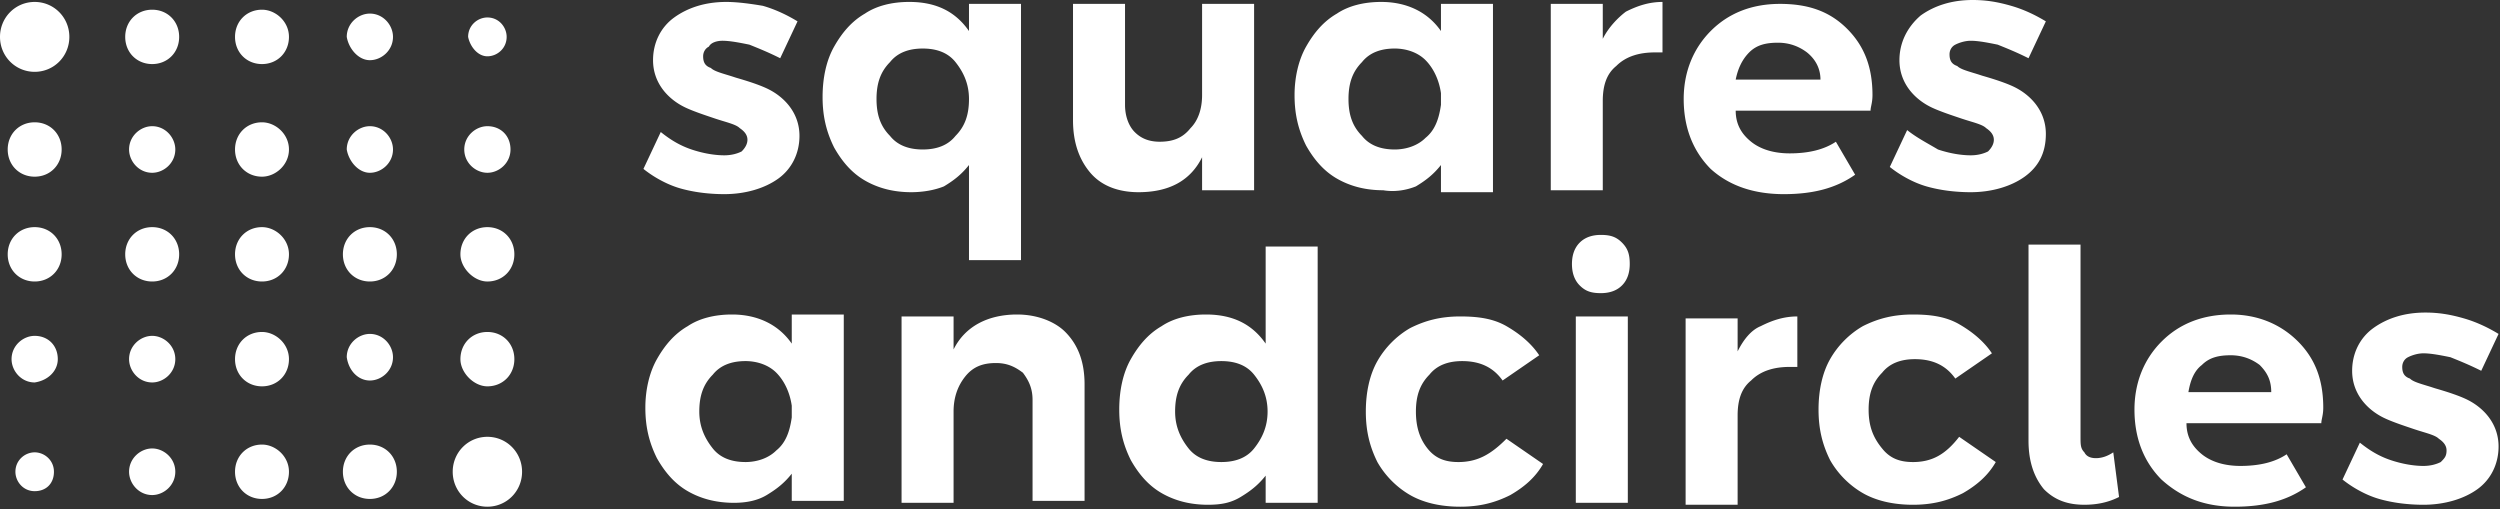
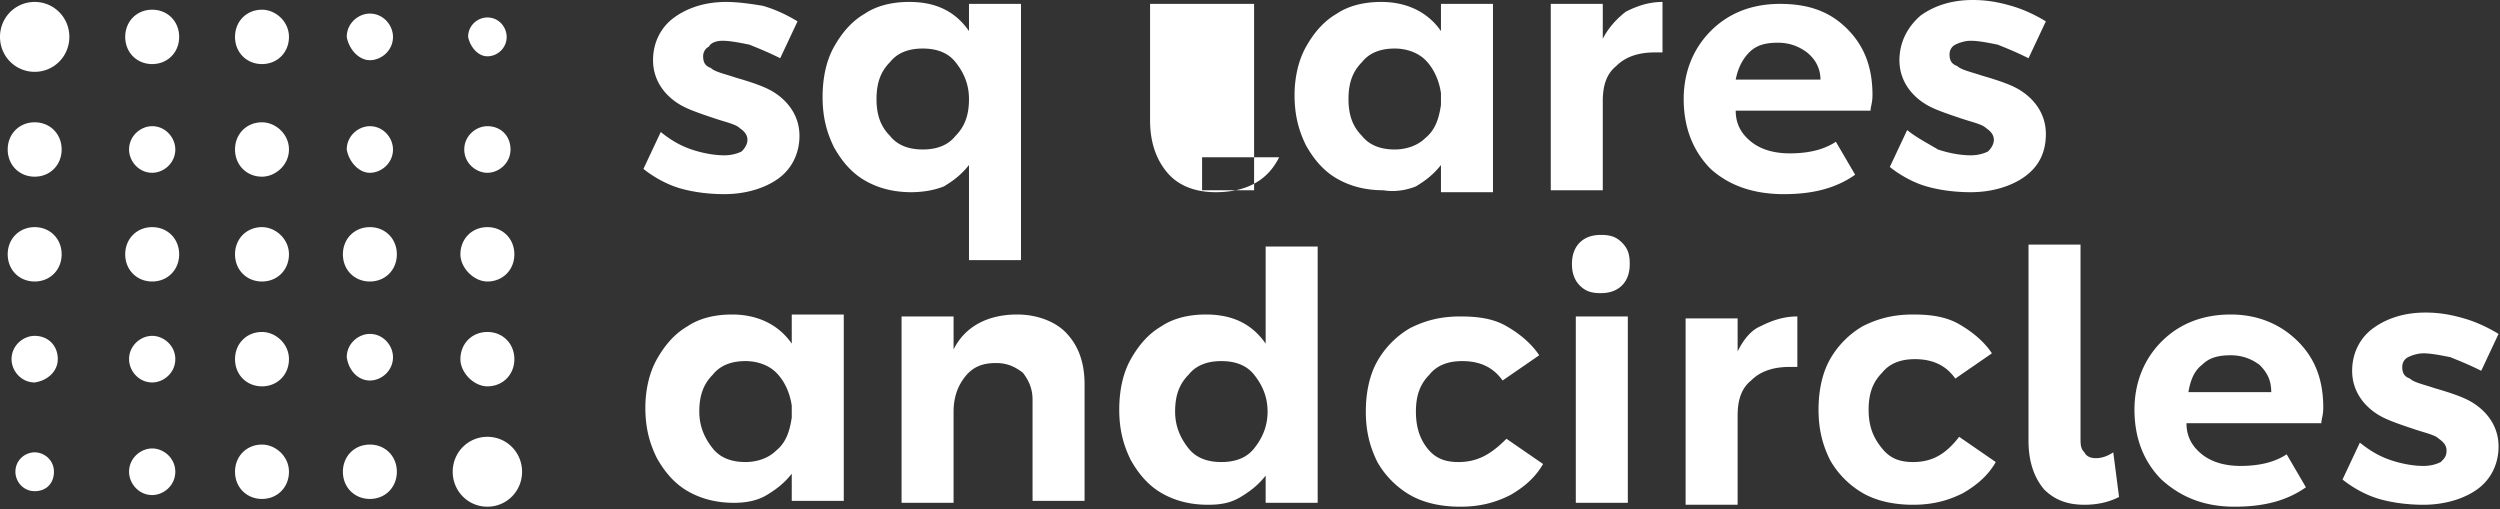
<svg xmlns="http://www.w3.org/2000/svg" width="800" height="163" fill="none">
  <rect width="100%" height="100%" fill="#333333" stroke="none" />
-   <path fill="#fff" fill-rule="evenodd" d="M651.591 33.547c1.849 2.485 3.082 5.591 3.082 9.319 0 6.212-2.466 10.56-6.781 13.667-4.315 3.106-10.48 4.97-17.261 4.97-4.931 0-9.863-.621-14.178-1.864-4.315-1.242-8.63-3.727-11.713-6.212l5.548-11.804c2.262 1.824 4.855 3.312 7.294 4.712l.002.002c.884.507 1.748 1.003 2.568 1.499 3.698 1.242 7.397 1.863 10.479 1.863 2.466 0 4.316-.62 5.548-1.242 1.233-1.243 1.85-2.485 1.85-3.728 0-1.242-.617-2.484-2.466-3.727-.903-.91-2.796-1.486-5.197-2.217-.879-.268-1.826-.556-2.817-.89h-.001c-3.698-1.242-7.396-2.484-9.862-3.727-2.466-1.242-4.932-3.106-6.781-5.59-1.849-2.486-3.082-5.592-3.082-9.32 0-5.59 2.465-10.56 6.781-14.288C618.919 1.864 624.467 0 631.248 0c4.315 0 8.014.621 12.329 1.864 4.315 1.242 8.014 3.106 11.096 4.97l-5.548 11.803c-3.698-1.863-6.781-3.106-9.863-4.348-3.083-.622-6.165-1.243-8.631-1.243-1.849 0-3.698.621-4.931 1.243-1.233.62-1.85 1.863-1.85 3.106 0 1.864.617 3.106 2.466 3.727.903.91 2.796 1.486 5.197 2.218a99.24 99.24 0 0 1 2.817.888c4.315 1.243 8.014 2.485 10.48 3.728 2.466 1.242 4.931 3.106 6.781 5.591ZM0 11.804C0 5.59 4.932.62 11.096.62c6.165 0 11.096 4.97 11.096 11.182 0 6.213-4.931 11.183-11.096 11.183C4.932 22.986 0 18.016 0 11.803Zm48.7-8.698c-4.932 0-8.63 3.728-8.63 8.697 0 4.97 3.698 8.698 8.63 8.698 4.931 0 8.63-3.728 8.63-8.698 0-4.97-3.699-8.697-8.63-8.697Zm0 52.184c3.698 0 7.397-3.106 7.397-7.454 0-3.728-3.082-7.455-7.397-7.455-3.7 0-7.398 3.106-7.398 7.455 0 3.727 3.083 7.454 7.398 7.454Zm-7.398 95.671c0-4.348 3.699-7.455 7.398-7.455 3.698 0 7.397 3.107 7.397 7.455 0 4.349-3.699 7.455-7.397 7.455-4.316 0-7.398-3.727-7.398-7.455Zm7.398-43.486c-3.7 0-7.398 3.107-7.398 7.455 0 3.728 3.083 7.455 7.398 7.455 3.698 0 7.397-3.106 7.397-7.455 0-4.348-3.699-7.455-7.397-7.455Zm26.507-26.093c0-4.97 3.699-8.697 8.63-8.697 4.315 0 8.63 3.727 8.63 8.697 0 4.97-3.698 8.698-8.63 8.698-4.931 0-8.63-3.728-8.63-8.698Zm8.63-78.276c-4.931 0-8.63 3.728-8.63 8.697 0 4.97 3.699 8.698 8.63 8.698 4.932 0 8.63-3.728 8.63-8.698 0-4.97-4.315-8.697-8.63-8.697Zm-8.63 44.73c0-4.97 3.699-8.697 8.63-8.697 4.315 0 8.63 3.727 8.63 8.697 0 4.97-4.315 8.697-8.63 8.697-4.931 0-8.63-3.727-8.63-8.697Zm8.63 94.428c-4.931 0-8.63 3.728-8.63 8.698 0 4.97 3.699 8.697 8.63 8.697 4.932 0 8.63-3.727 8.63-8.697 0-4.97-4.315-8.698-8.63-8.698Zm-8.63-27.334c0-4.97 3.699-8.698 8.63-8.698 4.315 0 8.63 3.728 8.63 8.698 0 4.97-3.698 8.697-8.63 8.697-4.931 0-8.63-3.727-8.63-8.697Zm43.152-42.245c-4.932 0-8.631 3.727-8.631 8.697 0 4.97 3.699 8.698 8.631 8.698 4.931 0 8.63-3.728 8.63-8.698 0-4.97-3.699-8.697-8.63-8.697Zm7.397-60.881c0 4.348-3.698 7.455-7.397 7.455-3.699 0-6.781-3.728-7.398-7.455 0-4.349 3.699-7.455 7.398-7.455 4.315 0 7.397 3.727 7.397 7.455Zm-7.397 43.486c3.699 0 7.397-3.106 7.397-7.454 0-3.728-3.082-7.455-7.397-7.455-3.699 0-7.398 3.106-7.398 7.455.617 3.727 3.699 7.454 7.398 7.454Zm-8.631 95.672c0-4.97 3.699-8.698 8.631-8.698 4.931 0 8.63 3.728 8.63 8.698 0 4.97-3.699 8.697-8.63 8.697-4.932 0-8.631-3.727-8.631-8.697Zm8.631-29.199c3.699 0 7.397-3.106 7.397-7.455 0-3.727-3.082-7.455-7.397-7.455-3.699 0-7.398 3.107-7.398 7.455.617 4.349 3.699 7.455 7.398 7.455Zm46.234-40.38c0 4.97-3.699 8.697-8.631 8.697-4.315 0-8.63-4.349-8.63-8.698 0-4.97 3.699-8.697 8.63-8.697 4.932 0 8.631 3.727 8.631 8.697Zm-8.63-63.367c3.082 0 6.164-2.485 6.164-6.213 0-3.106-2.466-6.212-6.164-6.212-3.083 0-6.165 2.485-6.165 6.212.617 3.106 3.082 6.213 6.165 6.213Zm7.397 29.82c0 4.348-3.699 7.454-7.397 7.454-3.699 0-7.398-3.106-7.398-7.454 0-4.35 3.699-7.455 7.398-7.455 4.315 0 7.397 3.106 7.397 7.455Zm-7.398 91.944c-6.164 0-11.096 4.97-11.096 11.182 0 6.213 4.932 11.183 11.096 11.183 6.165 0 11.097-4.97 11.097-11.183 0-6.212-4.932-11.182-11.097-11.182Zm8.631-24.85c0 4.97-3.699 8.697-8.631 8.697-4.315 0-8.63-4.349-8.63-8.697 0-4.97 3.699-8.698 8.63-8.698 4.932 0 8.631 3.728 8.631 8.698ZM11.096 72.685c-4.932 0-8.63 3.727-8.63 8.697 0 4.97 3.698 8.698 8.63 8.698 4.931 0 8.63-3.728 8.63-8.698 0-4.97-3.698-8.697-8.63-8.697Zm0-33.546c-4.932 0-8.63 3.727-8.63 8.697 0 4.97 3.698 8.697 8.63 8.697 4.931 0 8.63-3.727 8.63-8.697 0-4.97-3.698-8.697-8.63-8.697ZM4.932 150.962c0-3.727 3.082-6.212 6.164-6.212s6.165 2.485 6.165 6.212c0 3.728-2.466 6.212-6.165 6.212s-6.164-3.106-6.164-6.212Zm6.164-43.487c-3.699 0-7.397 3.107-7.397 7.455 0 3.728 3.082 7.455 7.397 7.455 4.315-.621 7.398-3.727 7.398-7.455 0-4.348-3.083-7.455-7.398-7.455ZM40.07 81.382c0-4.97 3.7-8.697 8.63-8.697 4.932 0 8.631 3.727 8.631 8.697 0 4.97-3.699 8.698-8.63 8.698-4.932 0-8.63-3.728-8.63-8.698Zm197.265-32.925c-1.233.621-3.082 1.242-5.548 1.242-3.082 0-6.781-.62-10.479-1.863-3.699-1.243-6.781-3.107-9.864-5.592l-5.548 11.804c3.082 2.485 7.398 4.97 11.713 6.212 4.315 1.243 9.247 1.864 14.178 1.864 6.781 0 12.946-1.864 17.261-4.97 4.315-3.106 6.781-8.076 6.781-13.667 0-3.727-1.233-6.834-3.082-9.319-1.85-2.485-4.316-4.348-6.781-5.59-2.466-1.243-6.165-2.486-10.48-3.728a102.92 102.92 0 0 0-2.817-.89c-2.401-.73-4.294-1.307-5.197-2.217-1.849-.62-2.466-1.863-2.466-3.727 0-1.242.617-2.485 1.85-3.106.616-1.243 2.465-1.864 4.315-1.864 2.466 0 5.548.621 8.63 1.243 3.082 1.242 6.165 2.484 9.863 4.348l5.548-11.803c-3.082-1.864-6.781-3.728-11.096-4.97-3.698-.622-8.014-1.243-11.712-1.243-6.781 0-12.329 1.864-16.645 4.97-4.315 3.106-6.781 8.076-6.781 13.667 0 3.728 1.233 6.834 3.083 9.32 1.849 2.484 4.315 4.348 6.781 5.59 2.466 1.243 6.164 2.485 9.863 3.728.991.332 1.937.62 2.816.888h.001c2.401.732 4.294 1.308 5.197 2.218 1.849 1.242 2.466 2.485 2.466 3.727 0 1.243-.617 2.485-1.85 3.728Zm72.742 4.349c-2.466 3.106-4.932 4.97-8.014 6.833-3.082 1.243-6.781 1.864-10.48 1.864-5.548 0-10.479-1.242-14.795-3.727-4.315-2.486-7.397-6.213-9.863-10.562-2.466-4.97-3.699-9.94-3.699-16.152 0-6.212 1.233-11.804 3.699-16.152 2.466-4.349 5.548-8.076 9.863-10.561 3.698-2.485 8.63-3.729 14.178-3.729 8.63 0 14.795 3.106 19.11 9.319V1.242h16.644v82.004h-16.644v-30.44ZM284.801 19.88c-3.082 3.106-4.315 6.833-4.315 11.803 0 4.97 1.233 8.698 4.315 11.804 2.466 3.106 6.165 4.349 10.48 4.349s8.014-1.243 10.48-4.35c3.082-3.105 4.315-6.833 4.315-11.803 0-4.97-1.849-8.697-4.315-11.803-2.466-3.107-6.165-4.349-10.48-4.349s-8.014 1.242-10.48 4.349Zm99.866 30.44v10.561h16.644V1.241h-16.644v29.2c0 4.348-1.233 8.075-3.699 10.56-2.466 3.107-5.548 4.35-9.863 4.35-3.699 0-6.165-1.243-8.014-3.107-1.85-1.864-3.083-4.97-3.083-8.697V1.242h-16.644v37.274c0 6.834 1.85 12.425 5.548 16.774 3.699 4.349 9.247 6.212 15.412 6.212 9.863 0 16.644-3.727 20.343-11.182Zm76.44 2.486c-2.466 3.106-4.932 4.97-8.014 6.833-3.082 1.243-6.781 1.864-10.48 1.243-5.548 0-10.479-1.243-14.795-3.728-4.315-2.485-7.397-6.212-9.863-10.56-2.466-4.97-3.699-9.94-3.699-16.153 0-5.591 1.233-11.183 3.699-15.531 2.466-4.349 5.548-8.076 9.863-10.561C431.517 1.864 436.449.62 441.997.62c8.014 0 14.795 3.106 19.11 9.319V1.242h16.644v60.261h-16.644v-8.697ZM435.832 19.88c-3.082 3.106-4.315 6.833-4.315 11.803 0 4.97 1.233 8.698 4.315 11.804 2.466 3.106 6.165 4.349 10.48 4.349 3.699 0 7.397-1.243 9.863-3.728 3.083-2.485 4.315-6.212 4.932-10.561V29.82c-.617-4.35-2.466-8.077-4.932-10.562-2.466-2.485-6.164-3.727-9.863-3.727-4.315 0-8.014 1.242-10.48 4.349Zm77.057-18.638h-16.644v59.64h16.644V32.304c0-4.97 1.233-8.697 4.315-11.182 3.082-3.106 7.397-4.349 12.329-4.349h2.466V.621c-4.315 0-8.014 1.243-11.713 3.106-2.466 1.864-5.548 4.97-7.397 8.698V1.242Zm57.947 60.882c9.246 0 16.644-1.864 22.808-6.213l-6.164-10.56c-3.699 2.484-8.63 3.727-14.795 3.727-4.932 0-9.247-1.243-12.329-3.728-3.082-2.485-4.932-5.591-4.932-9.94h43.152c0-.514.106-1.03.23-1.632.175-.853.386-1.882.386-3.338 0-8.697-2.465-15.53-8.013-21.122-5.548-5.591-12.329-8.076-21.576-8.076s-16.644 3.106-22.193 8.697c-5.548 5.591-8.63 13.046-8.63 21.744 0 9.318 3.082 16.773 8.63 22.364 6.165 5.592 14.179 8.077 23.426 8.077ZM559.74 16.773c2.465-2.485 5.548-3.106 9.246-3.106 3.699 0 6.781 1.242 9.247 3.106 3.082 2.485 4.315 5.591 4.315 8.697h-27.124c.617-3.106 1.85-6.212 4.316-8.697ZM234.252 100.64c8.014 0 14.795 3.107 19.11 9.319v-9.319h16.644v59.64h-16.644v-8.698c-2.466 3.106-4.931 4.97-8.014 6.834-3.082 1.864-6.781 2.485-10.479 2.485-5.548 0-10.48-1.243-14.795-3.728-4.315-2.485-7.398-6.212-9.863-10.561-2.466-4.97-3.699-9.94-3.699-16.152 0-5.591 1.233-11.182 3.699-15.531 2.465-4.349 5.548-8.076 9.863-10.561 3.699-2.485 8.63-3.728 14.178-3.728Zm14.179 43.487c3.082-2.485 4.315-6.212 4.931-10.561v-3.727c-.616-4.349-2.466-8.076-4.931-10.561-2.466-2.485-6.165-3.728-9.864-3.728-4.315 0-8.014 1.243-10.479 4.349-3.083 3.106-4.315 6.834-4.315 11.803 0 4.97 1.849 8.698 4.315 11.804 2.465 3.106 6.164 4.349 10.479 4.349 3.699 0 7.398-1.243 9.864-3.728Zm77.056-43.487c-9.247 0-16.644 3.728-20.343 11.183v-10.561H288.5v59.639h16.644v-29.199c0-4.348 1.233-8.076 3.699-11.182 2.465-3.106 5.548-4.349 9.863-4.349 3.699 0 6.164 1.243 8.63 3.107 1.85 2.485 3.083 4.97 3.083 8.697v32.305h16.644v-37.275c0-6.834-1.85-12.425-6.165-16.773-3.082-3.107-8.63-5.592-15.411-5.592Zm60.413 0c8.63 0 14.794 3.106 19.11 9.318V78.897h16.644v82.004H405.01v-8.697c-2.466 3.106-4.932 4.97-8.014 6.834-3.083 1.863-6.165 2.485-10.48 2.485-5.548 0-10.48-1.243-14.795-3.728-4.315-2.485-7.397-6.212-9.863-10.561-2.466-4.97-3.699-9.94-3.699-16.152 0-6.213 1.233-11.804 3.699-16.153 2.466-4.348 5.548-8.076 9.863-10.561 3.699-2.485 8.631-3.727 14.179-3.727Zm4.931 47.214c4.315 0 8.014-1.242 10.48-4.348 2.466-3.107 4.315-6.834 4.315-11.804 0-4.97-1.849-8.697-4.315-11.804-2.466-3.106-6.165-4.348-10.48-4.348s-8.014 1.242-10.479 4.348c-3.083 3.107-4.316 6.834-4.316 11.804 0 4.97 1.85 8.697 4.316 11.804 2.465 3.106 6.164 4.348 10.479 4.348Zm75.824.001c-4.315 0-7.398-1.243-9.863-4.349-2.466-3.106-3.699-6.834-3.699-11.804 0-4.969 1.233-8.697 4.315-11.803 2.466-3.106 6.165-4.349 10.48-4.349 5.548 0 9.863 1.864 12.945 6.213l11.713-8.077c-2.466-3.727-6.165-6.833-10.48-9.318-4.315-2.485-9.247-3.106-14.795-3.106-6.164 0-11.096 1.242-16.027 3.727-4.316 2.485-8.014 6.212-10.48 10.561-2.466 4.349-3.699 9.94-3.699 16.152 0 6.213 1.233 11.183 3.699 16.153 2.466 4.348 6.164 8.076 10.48 10.561 4.315 2.485 9.863 3.727 16.027 3.727 6.165 0 11.097-1.242 16.028-3.727 4.315-2.485 8.014-5.591 10.48-9.94l-11.713-8.076c-4.931 4.97-9.247 7.455-15.411 7.455Zm37.604-46.593h16.644v59.639h-16.644v-59.639Zm8.013-26.092c-2.465 0-4.931.621-6.781 2.485-1.849 1.864-2.465 4.349-2.465 6.834 0 2.485.616 4.97 2.465 6.833 1.85 1.864 3.699 2.485 6.781 2.485 2.466 0 4.932-.62 6.781-2.485 1.85-1.863 2.466-4.348 2.466-6.833 0-3.106-.616-4.97-2.466-6.834-1.849-1.864-3.698-2.485-6.781-2.485Zm43.769 26.713v10.561c1.849-3.728 4.315-6.834 7.397-8.076 3.699-1.864 7.398-3.106 11.713-3.106v16.152h-2.466c-4.932 0-9.247 1.242-12.329 4.349-3.082 2.485-4.315 6.212-4.315 11.182v28.577h-16.644v-59.639h16.644Zm56.097 45.972c-4.315 0-7.397-1.243-9.863-4.349-3.082-3.727-4.315-7.455-4.315-12.425 0-4.97 1.233-8.697 4.315-11.803 2.466-3.107 6.164-4.349 10.48-4.349 5.548 0 9.863 1.864 12.945 6.212l11.713-8.076c-2.466-3.727-6.165-6.833-10.48-9.318-4.315-2.485-9.247-3.107-14.795-3.107-6.164 0-11.096 1.243-16.028 3.728-4.315 2.485-8.014 6.212-10.479 10.561-2.466 4.349-3.699 9.94-3.699 16.152 0 6.213 1.233 11.183 3.699 16.153 2.465 4.348 6.164 8.076 10.479 10.561 4.315 2.485 9.864 3.727 16.028 3.727 6.165 0 11.096-1.242 16.028-3.727 4.315-2.485 8.014-5.591 10.48-9.94l-11.713-8.076c-4.315 5.591-8.63 8.076-14.795 8.076Zm54.864-3.107c.617 1.242 1.85 1.863 3.699 1.863 1.849 0 3.699-.621 5.548-1.863l1.849 14.288c-3.698 1.864-7.397 2.485-11.096 2.485-4.931 0-9.246-1.242-12.945-4.97-3.082-3.727-4.932-8.697-4.932-15.531V78.276h16.644v61.503c0 2.485 0 3.727 1.233 4.97Zm129.455-11.182c-1.849-2.485-4.315-4.348-6.781-5.591-2.465-1.242-6.164-2.485-10.479-3.727a99.398 99.398 0 0 0-2.817-.889c-2.401-.731-4.295-1.308-5.197-2.218-1.85-.621-2.466-1.863-2.466-3.727 0-1.243.616-2.485 1.849-3.106 1.233-.622 3.083-1.243 4.932-1.243 2.466 0 5.548.621 8.63 1.243 3.083 1.242 6.165 2.485 9.864 4.348l5.548-11.803c-3.083-1.864-6.781-3.728-11.096-4.97-4.316-1.243-8.014-1.864-12.33-1.864-6.781 0-12.329 1.864-16.644 4.97-4.315 3.106-6.781 8.076-6.781 13.667 0 3.728 1.233 6.834 3.082 9.319 1.85 2.485 4.316 4.349 6.781 5.591 2.466 1.243 6.165 2.485 9.864 3.728.991.333 1.938.621 2.816.889 2.401.731 4.295 1.307 5.198 2.217 1.849 1.242 2.465 2.485 2.465 3.727 0 1.864-.616 2.485-1.849 3.728-1.233.621-3.082 1.242-5.548 1.242-3.082 0-6.781-.621-10.48-1.863-3.698-1.243-6.781-3.107-9.863-5.592l-5.548 11.804c3.082 2.485 7.397 4.97 11.713 6.212 4.315 1.243 9.246 1.864 14.178 1.864 6.781 0 12.946-1.864 17.261-4.97 4.315-3.106 6.781-8.076 6.781-13.667 0-3.728-1.233-6.834-3.083-9.319Zm-104.796-24.228c5.548-5.591 12.945-8.698 22.192-8.698 8.63 0 16.028 3.107 21.576 8.698 5.548 5.591 8.014 12.425 8.014 21.122 0 1.456-.212 2.485-.387 3.338-.124.603-.23 1.117-.23 1.632h-43.151c0 4.349 1.849 7.455 4.931 9.94 3.083 2.485 7.398 3.727 12.329 3.727 6.165 0 11.096-1.242 14.795-3.727l6.165 10.561c-6.165 4.349-13.562 6.212-22.809 6.212-9.863 0-17.261-3.106-23.425-8.697-5.548-5.591-8.631-13.046-8.631-22.365 0-8.697 3.083-16.152 8.631-21.743Zm12.945 7.455c-2.466 1.863-3.698 4.97-4.315 8.697h26.508c0-3.727-1.233-6.212-3.699-8.697-2.466-1.864-5.548-3.107-9.247-3.107s-6.781.622-9.247 3.107Z" clip-rule="evenodd" />
+   <path fill="#fff" fill-rule="evenodd" d="M651.591 33.547c1.849 2.485 3.082 5.591 3.082 9.319 0 6.212-2.466 10.56-6.781 13.667-4.315 3.106-10.48 4.97-17.261 4.97-4.931 0-9.863-.621-14.178-1.864-4.315-1.242-8.63-3.727-11.713-6.212l5.548-11.804c2.262 1.824 4.855 3.312 7.294 4.712l.002.002c.884.507 1.748 1.003 2.568 1.499 3.698 1.242 7.397 1.863 10.479 1.863 2.466 0 4.316-.62 5.548-1.242 1.233-1.243 1.85-2.485 1.85-3.728 0-1.242-.617-2.484-2.466-3.727-.903-.91-2.796-1.486-5.197-2.217-.879-.268-1.826-.556-2.817-.89h-.001c-3.698-1.242-7.396-2.484-9.862-3.727-2.466-1.242-4.932-3.106-6.781-5.59-1.849-2.486-3.082-5.592-3.082-9.32 0-5.59 2.465-10.56 6.781-14.288C618.919 1.864 624.467 0 631.248 0c4.315 0 8.014.621 12.329 1.864 4.315 1.242 8.014 3.106 11.096 4.97l-5.548 11.803c-3.698-1.863-6.781-3.106-9.863-4.348-3.083-.622-6.165-1.243-8.631-1.243-1.849 0-3.698.621-4.931 1.243-1.233.62-1.85 1.863-1.85 3.106 0 1.864.617 3.106 2.466 3.727.903.91 2.796 1.486 5.197 2.218a99.24 99.24 0 0 1 2.817.888c4.315 1.243 8.014 2.485 10.48 3.728 2.466 1.242 4.931 3.106 6.781 5.591ZM0 11.804C0 5.59 4.932.62 11.096.62c6.165 0 11.096 4.97 11.096 11.182 0 6.213-4.931 11.183-11.096 11.183C4.932 22.986 0 18.016 0 11.803Zm48.7-8.698c-4.932 0-8.63 3.728-8.63 8.697 0 4.97 3.698 8.698 8.63 8.698 4.931 0 8.63-3.728 8.63-8.698 0-4.97-3.699-8.697-8.63-8.697Zm0 52.184c3.698 0 7.397-3.106 7.397-7.454 0-3.728-3.082-7.455-7.397-7.455-3.7 0-7.398 3.106-7.398 7.455 0 3.727 3.083 7.454 7.398 7.454Zm-7.398 95.671c0-4.348 3.699-7.455 7.398-7.455 3.698 0 7.397 3.107 7.397 7.455 0 4.349-3.699 7.455-7.397 7.455-4.316 0-7.398-3.727-7.398-7.455Zm7.398-43.486c-3.7 0-7.398 3.107-7.398 7.455 0 3.728 3.083 7.455 7.398 7.455 3.698 0 7.397-3.106 7.397-7.455 0-4.348-3.699-7.455-7.397-7.455Zm26.507-26.093c0-4.97 3.699-8.697 8.63-8.697 4.315 0 8.63 3.727 8.63 8.697 0 4.97-3.698 8.698-8.63 8.698-4.931 0-8.63-3.728-8.63-8.698Zm8.63-78.276c-4.931 0-8.63 3.728-8.63 8.697 0 4.97 3.699 8.698 8.63 8.698 4.932 0 8.63-3.728 8.63-8.698 0-4.97-4.315-8.697-8.63-8.697Zm-8.63 44.73c0-4.97 3.699-8.697 8.63-8.697 4.315 0 8.63 3.727 8.63 8.697 0 4.97-4.315 8.697-8.63 8.697-4.931 0-8.63-3.727-8.63-8.697Zm8.63 94.428c-4.931 0-8.63 3.728-8.63 8.698 0 4.97 3.699 8.697 8.63 8.697 4.932 0 8.63-3.727 8.63-8.697 0-4.97-4.315-8.698-8.63-8.698Zm-8.63-27.334c0-4.97 3.699-8.698 8.63-8.698 4.315 0 8.63 3.728 8.63 8.698 0 4.97-3.698 8.697-8.63 8.697-4.931 0-8.63-3.727-8.63-8.697Zm43.152-42.245c-4.932 0-8.631 3.727-8.631 8.697 0 4.97 3.699 8.698 8.631 8.698 4.931 0 8.63-3.728 8.63-8.698 0-4.97-3.699-8.697-8.63-8.697Zm7.397-60.881c0 4.348-3.698 7.455-7.397 7.455-3.699 0-6.781-3.728-7.398-7.455 0-4.349 3.699-7.455 7.398-7.455 4.315 0 7.397 3.727 7.397 7.455Zm-7.397 43.486c3.699 0 7.397-3.106 7.397-7.454 0-3.728-3.082-7.455-7.397-7.455-3.699 0-7.398 3.106-7.398 7.455.617 3.727 3.699 7.454 7.398 7.454Zm-8.631 95.672c0-4.97 3.699-8.698 8.631-8.698 4.931 0 8.63 3.728 8.63 8.698 0 4.97-3.699 8.697-8.63 8.697-4.932 0-8.631-3.727-8.631-8.697Zm8.631-29.199c3.699 0 7.397-3.106 7.397-7.455 0-3.727-3.082-7.455-7.397-7.455-3.699 0-7.398 3.107-7.398 7.455.617 4.349 3.699 7.455 7.398 7.455Zm46.234-40.38c0 4.97-3.699 8.697-8.631 8.697-4.315 0-8.63-4.349-8.63-8.698 0-4.97 3.699-8.697 8.63-8.697 4.932 0 8.631 3.727 8.631 8.697Zm-8.63-63.367c3.082 0 6.164-2.485 6.164-6.213 0-3.106-2.466-6.212-6.164-6.212-3.083 0-6.165 2.485-6.165 6.212.617 3.106 3.082 6.213 6.165 6.213Zm7.397 29.82c0 4.348-3.699 7.454-7.397 7.454-3.699 0-7.398-3.106-7.398-7.454 0-4.35 3.699-7.455 7.398-7.455 4.315 0 7.397 3.106 7.397 7.455Zm-7.398 91.944c-6.164 0-11.096 4.97-11.096 11.182 0 6.213 4.932 11.183 11.096 11.183 6.165 0 11.097-4.97 11.097-11.183 0-6.212-4.932-11.182-11.097-11.182Zm8.631-24.85c0 4.97-3.699 8.697-8.631 8.697-4.315 0-8.63-4.349-8.63-8.697 0-4.97 3.699-8.698 8.63-8.698 4.932 0 8.631 3.728 8.631 8.698ZM11.096 72.685c-4.932 0-8.63 3.727-8.63 8.697 0 4.97 3.698 8.698 8.63 8.698 4.931 0 8.63-3.728 8.63-8.698 0-4.97-3.698-8.697-8.63-8.697Zm0-33.546c-4.932 0-8.63 3.727-8.63 8.697 0 4.97 3.698 8.697 8.63 8.697 4.931 0 8.63-3.727 8.63-8.697 0-4.97-3.698-8.697-8.63-8.697ZM4.932 150.962c0-3.727 3.082-6.212 6.164-6.212s6.165 2.485 6.165 6.212c0 3.728-2.466 6.212-6.165 6.212s-6.164-3.106-6.164-6.212Zm6.164-43.487c-3.699 0-7.397 3.107-7.397 7.455 0 3.728 3.082 7.455 7.397 7.455 4.315-.621 7.398-3.727 7.398-7.455 0-4.348-3.083-7.455-7.398-7.455ZM40.07 81.382c0-4.97 3.7-8.697 8.63-8.697 4.932 0 8.631 3.727 8.631 8.697 0 4.97-3.699 8.698-8.63 8.698-4.932 0-8.63-3.728-8.63-8.698Zm197.265-32.925c-1.233.621-3.082 1.242-5.548 1.242-3.082 0-6.781-.62-10.479-1.863-3.699-1.243-6.781-3.107-9.864-5.592l-5.548 11.804c3.082 2.485 7.398 4.97 11.713 6.212 4.315 1.243 9.247 1.864 14.178 1.864 6.781 0 12.946-1.864 17.261-4.97 4.315-3.106 6.781-8.076 6.781-13.667 0-3.727-1.233-6.834-3.082-9.319-1.85-2.485-4.316-4.348-6.781-5.59-2.466-1.243-6.165-2.486-10.48-3.728a102.92 102.92 0 0 0-2.817-.89c-2.401-.73-4.294-1.307-5.197-2.217-1.849-.62-2.466-1.863-2.466-3.727 0-1.242.617-2.485 1.85-3.106.616-1.243 2.465-1.864 4.315-1.864 2.466 0 5.548.621 8.63 1.243 3.082 1.242 6.165 2.484 9.863 4.348l5.548-11.803c-3.082-1.864-6.781-3.728-11.096-4.97-3.698-.622-8.014-1.243-11.712-1.243-6.781 0-12.329 1.864-16.645 4.97-4.315 3.106-6.781 8.076-6.781 13.667 0 3.728 1.233 6.834 3.083 9.32 1.849 2.484 4.315 4.348 6.781 5.59 2.466 1.243 6.164 2.485 9.863 3.728.991.332 1.937.62 2.816.888h.001c2.401.732 4.294 1.308 5.197 2.218 1.849 1.242 2.466 2.485 2.466 3.727 0 1.243-.617 2.485-1.85 3.728Zm72.742 4.349c-2.466 3.106-4.932 4.97-8.014 6.833-3.082 1.243-6.781 1.864-10.48 1.864-5.548 0-10.479-1.242-14.795-3.727-4.315-2.486-7.397-6.213-9.863-10.562-2.466-4.97-3.699-9.94-3.699-16.152 0-6.212 1.233-11.804 3.699-16.152 2.466-4.349 5.548-8.076 9.863-10.561 3.698-2.485 8.63-3.729 14.178-3.729 8.63 0 14.795 3.106 19.11 9.319V1.242h16.644v82.004h-16.644v-30.44ZM284.801 19.88c-3.082 3.106-4.315 6.833-4.315 11.803 0 4.97 1.233 8.698 4.315 11.804 2.466 3.106 6.165 4.349 10.48 4.349s8.014-1.243 10.48-4.35c3.082-3.105 4.315-6.833 4.315-11.803 0-4.97-1.849-8.697-4.315-11.803-2.466-3.107-6.165-4.349-10.48-4.349s-8.014 1.242-10.48 4.349Zm99.866 30.44v10.561h16.644V1.241h-16.644v29.2V1.242h-16.644v37.274c0 6.834 1.85 12.425 5.548 16.774 3.699 4.349 9.247 6.212 15.412 6.212 9.863 0 16.644-3.727 20.343-11.182Zm76.44 2.486c-2.466 3.106-4.932 4.97-8.014 6.833-3.082 1.243-6.781 1.864-10.48 1.243-5.548 0-10.479-1.243-14.795-3.728-4.315-2.485-7.397-6.212-9.863-10.56-2.466-4.97-3.699-9.94-3.699-16.153 0-5.591 1.233-11.183 3.699-15.531 2.466-4.349 5.548-8.076 9.863-10.561C431.517 1.864 436.449.62 441.997.62c8.014 0 14.795 3.106 19.11 9.319V1.242h16.644v60.261h-16.644v-8.697ZM435.832 19.88c-3.082 3.106-4.315 6.833-4.315 11.803 0 4.97 1.233 8.698 4.315 11.804 2.466 3.106 6.165 4.349 10.48 4.349 3.699 0 7.397-1.243 9.863-3.728 3.083-2.485 4.315-6.212 4.932-10.561V29.82c-.617-4.35-2.466-8.077-4.932-10.562-2.466-2.485-6.164-3.727-9.863-3.727-4.315 0-8.014 1.242-10.48 4.349Zm77.057-18.638h-16.644v59.64h16.644V32.304c0-4.97 1.233-8.697 4.315-11.182 3.082-3.106 7.397-4.349 12.329-4.349h2.466V.621c-4.315 0-8.014 1.243-11.713 3.106-2.466 1.864-5.548 4.97-7.397 8.698V1.242Zm57.947 60.882c9.246 0 16.644-1.864 22.808-6.213l-6.164-10.56c-3.699 2.484-8.63 3.727-14.795 3.727-4.932 0-9.247-1.243-12.329-3.728-3.082-2.485-4.932-5.591-4.932-9.94h43.152c0-.514.106-1.03.23-1.632.175-.853.386-1.882.386-3.338 0-8.697-2.465-15.53-8.013-21.122-5.548-5.591-12.329-8.076-21.576-8.076s-16.644 3.106-22.193 8.697c-5.548 5.591-8.63 13.046-8.63 21.744 0 9.318 3.082 16.773 8.63 22.364 6.165 5.592 14.179 8.077 23.426 8.077ZM559.74 16.773c2.465-2.485 5.548-3.106 9.246-3.106 3.699 0 6.781 1.242 9.247 3.106 3.082 2.485 4.315 5.591 4.315 8.697h-27.124c.617-3.106 1.85-6.212 4.316-8.697ZM234.252 100.64c8.014 0 14.795 3.107 19.11 9.319v-9.319h16.644v59.64h-16.644v-8.698c-2.466 3.106-4.931 4.97-8.014 6.834-3.082 1.864-6.781 2.485-10.479 2.485-5.548 0-10.48-1.243-14.795-3.728-4.315-2.485-7.398-6.212-9.863-10.561-2.466-4.97-3.699-9.94-3.699-16.152 0-5.591 1.233-11.182 3.699-15.531 2.465-4.349 5.548-8.076 9.863-10.561 3.699-2.485 8.63-3.728 14.178-3.728Zm14.179 43.487c3.082-2.485 4.315-6.212 4.931-10.561v-3.727c-.616-4.349-2.466-8.076-4.931-10.561-2.466-2.485-6.165-3.728-9.864-3.728-4.315 0-8.014 1.243-10.479 4.349-3.083 3.106-4.315 6.834-4.315 11.803 0 4.97 1.849 8.698 4.315 11.804 2.465 3.106 6.164 4.349 10.479 4.349 3.699 0 7.398-1.243 9.864-3.728Zm77.056-43.487c-9.247 0-16.644 3.728-20.343 11.183v-10.561H288.5v59.639h16.644v-29.199c0-4.348 1.233-8.076 3.699-11.182 2.465-3.106 5.548-4.349 9.863-4.349 3.699 0 6.164 1.243 8.63 3.107 1.85 2.485 3.083 4.97 3.083 8.697v32.305h16.644v-37.275c0-6.834-1.85-12.425-6.165-16.773-3.082-3.107-8.63-5.592-15.411-5.592Zm60.413 0c8.63 0 14.794 3.106 19.11 9.318V78.897h16.644v82.004H405.01v-8.697c-2.466 3.106-4.932 4.97-8.014 6.834-3.083 1.863-6.165 2.485-10.48 2.485-5.548 0-10.48-1.243-14.795-3.728-4.315-2.485-7.397-6.212-9.863-10.561-2.466-4.97-3.699-9.94-3.699-16.152 0-6.213 1.233-11.804 3.699-16.153 2.466-4.348 5.548-8.076 9.863-10.561 3.699-2.485 8.631-3.727 14.179-3.727Zm4.931 47.214c4.315 0 8.014-1.242 10.48-4.348 2.466-3.107 4.315-6.834 4.315-11.804 0-4.97-1.849-8.697-4.315-11.804-2.466-3.106-6.165-4.348-10.48-4.348s-8.014 1.242-10.479 4.348c-3.083 3.107-4.316 6.834-4.316 11.804 0 4.97 1.85 8.697 4.316 11.804 2.465 3.106 6.164 4.348 10.479 4.348Zm75.824.001c-4.315 0-7.398-1.243-9.863-4.349-2.466-3.106-3.699-6.834-3.699-11.804 0-4.969 1.233-8.697 4.315-11.803 2.466-3.106 6.165-4.349 10.48-4.349 5.548 0 9.863 1.864 12.945 6.213l11.713-8.077c-2.466-3.727-6.165-6.833-10.48-9.318-4.315-2.485-9.247-3.106-14.795-3.106-6.164 0-11.096 1.242-16.027 3.727-4.316 2.485-8.014 6.212-10.48 10.561-2.466 4.349-3.699 9.94-3.699 16.152 0 6.213 1.233 11.183 3.699 16.153 2.466 4.348 6.164 8.076 10.48 10.561 4.315 2.485 9.863 3.727 16.027 3.727 6.165 0 11.097-1.242 16.028-3.727 4.315-2.485 8.014-5.591 10.48-9.94l-11.713-8.076c-4.931 4.97-9.247 7.455-15.411 7.455Zm37.604-46.593h16.644v59.639h-16.644v-59.639Zm8.013-26.092c-2.465 0-4.931.621-6.781 2.485-1.849 1.864-2.465 4.349-2.465 6.834 0 2.485.616 4.97 2.465 6.833 1.85 1.864 3.699 2.485 6.781 2.485 2.466 0 4.932-.62 6.781-2.485 1.85-1.863 2.466-4.348 2.466-6.833 0-3.106-.616-4.97-2.466-6.834-1.849-1.864-3.698-2.485-6.781-2.485Zm43.769 26.713v10.561c1.849-3.728 4.315-6.834 7.397-8.076 3.699-1.864 7.398-3.106 11.713-3.106v16.152h-2.466c-4.932 0-9.247 1.242-12.329 4.349-3.082 2.485-4.315 6.212-4.315 11.182v28.577h-16.644v-59.639h16.644Zm56.097 45.972c-4.315 0-7.397-1.243-9.863-4.349-3.082-3.727-4.315-7.455-4.315-12.425 0-4.97 1.233-8.697 4.315-11.803 2.466-3.107 6.164-4.349 10.48-4.349 5.548 0 9.863 1.864 12.945 6.212l11.713-8.076c-2.466-3.727-6.165-6.833-10.48-9.318-4.315-2.485-9.247-3.107-14.795-3.107-6.164 0-11.096 1.243-16.028 3.728-4.315 2.485-8.014 6.212-10.479 10.561-2.466 4.349-3.699 9.94-3.699 16.152 0 6.213 1.233 11.183 3.699 16.153 2.465 4.348 6.164 8.076 10.479 10.561 4.315 2.485 9.864 3.727 16.028 3.727 6.165 0 11.096-1.242 16.028-3.727 4.315-2.485 8.014-5.591 10.48-9.94l-11.713-8.076c-4.315 5.591-8.63 8.076-14.795 8.076Zm54.864-3.107c.617 1.242 1.85 1.863 3.699 1.863 1.849 0 3.699-.621 5.548-1.863l1.849 14.288c-3.698 1.864-7.397 2.485-11.096 2.485-4.931 0-9.246-1.242-12.945-4.97-3.082-3.727-4.932-8.697-4.932-15.531V78.276h16.644v61.503c0 2.485 0 3.727 1.233 4.97Zm129.455-11.182c-1.849-2.485-4.315-4.348-6.781-5.591-2.465-1.242-6.164-2.485-10.479-3.727a99.398 99.398 0 0 0-2.817-.889c-2.401-.731-4.295-1.308-5.197-2.218-1.85-.621-2.466-1.863-2.466-3.727 0-1.243.616-2.485 1.849-3.106 1.233-.622 3.083-1.243 4.932-1.243 2.466 0 5.548.621 8.63 1.243 3.083 1.242 6.165 2.485 9.864 4.348l5.548-11.803c-3.083-1.864-6.781-3.728-11.096-4.97-4.316-1.243-8.014-1.864-12.33-1.864-6.781 0-12.329 1.864-16.644 4.97-4.315 3.106-6.781 8.076-6.781 13.667 0 3.728 1.233 6.834 3.082 9.319 1.85 2.485 4.316 4.349 6.781 5.591 2.466 1.243 6.165 2.485 9.864 3.728.991.333 1.938.621 2.816.889 2.401.731 4.295 1.307 5.198 2.217 1.849 1.242 2.465 2.485 2.465 3.727 0 1.864-.616 2.485-1.849 3.728-1.233.621-3.082 1.242-5.548 1.242-3.082 0-6.781-.621-10.48-1.863-3.698-1.243-6.781-3.107-9.863-5.592l-5.548 11.804c3.082 2.485 7.397 4.97 11.713 6.212 4.315 1.243 9.246 1.864 14.178 1.864 6.781 0 12.946-1.864 17.261-4.97 4.315-3.106 6.781-8.076 6.781-13.667 0-3.728-1.233-6.834-3.083-9.319Zm-104.796-24.228c5.548-5.591 12.945-8.698 22.192-8.698 8.63 0 16.028 3.107 21.576 8.698 5.548 5.591 8.014 12.425 8.014 21.122 0 1.456-.212 2.485-.387 3.338-.124.603-.23 1.117-.23 1.632h-43.151c0 4.349 1.849 7.455 4.931 9.94 3.083 2.485 7.398 3.727 12.329 3.727 6.165 0 11.096-1.242 14.795-3.727l6.165 10.561c-6.165 4.349-13.562 6.212-22.809 6.212-9.863 0-17.261-3.106-23.425-8.697-5.548-5.591-8.631-13.046-8.631-22.365 0-8.697 3.083-16.152 8.631-21.743Zm12.945 7.455c-2.466 1.863-3.698 4.97-4.315 8.697h26.508c0-3.727-1.233-6.212-3.699-8.697-2.466-1.864-5.548-3.107-9.247-3.107s-6.781.622-9.247 3.107Z" clip-rule="evenodd" />
</svg>